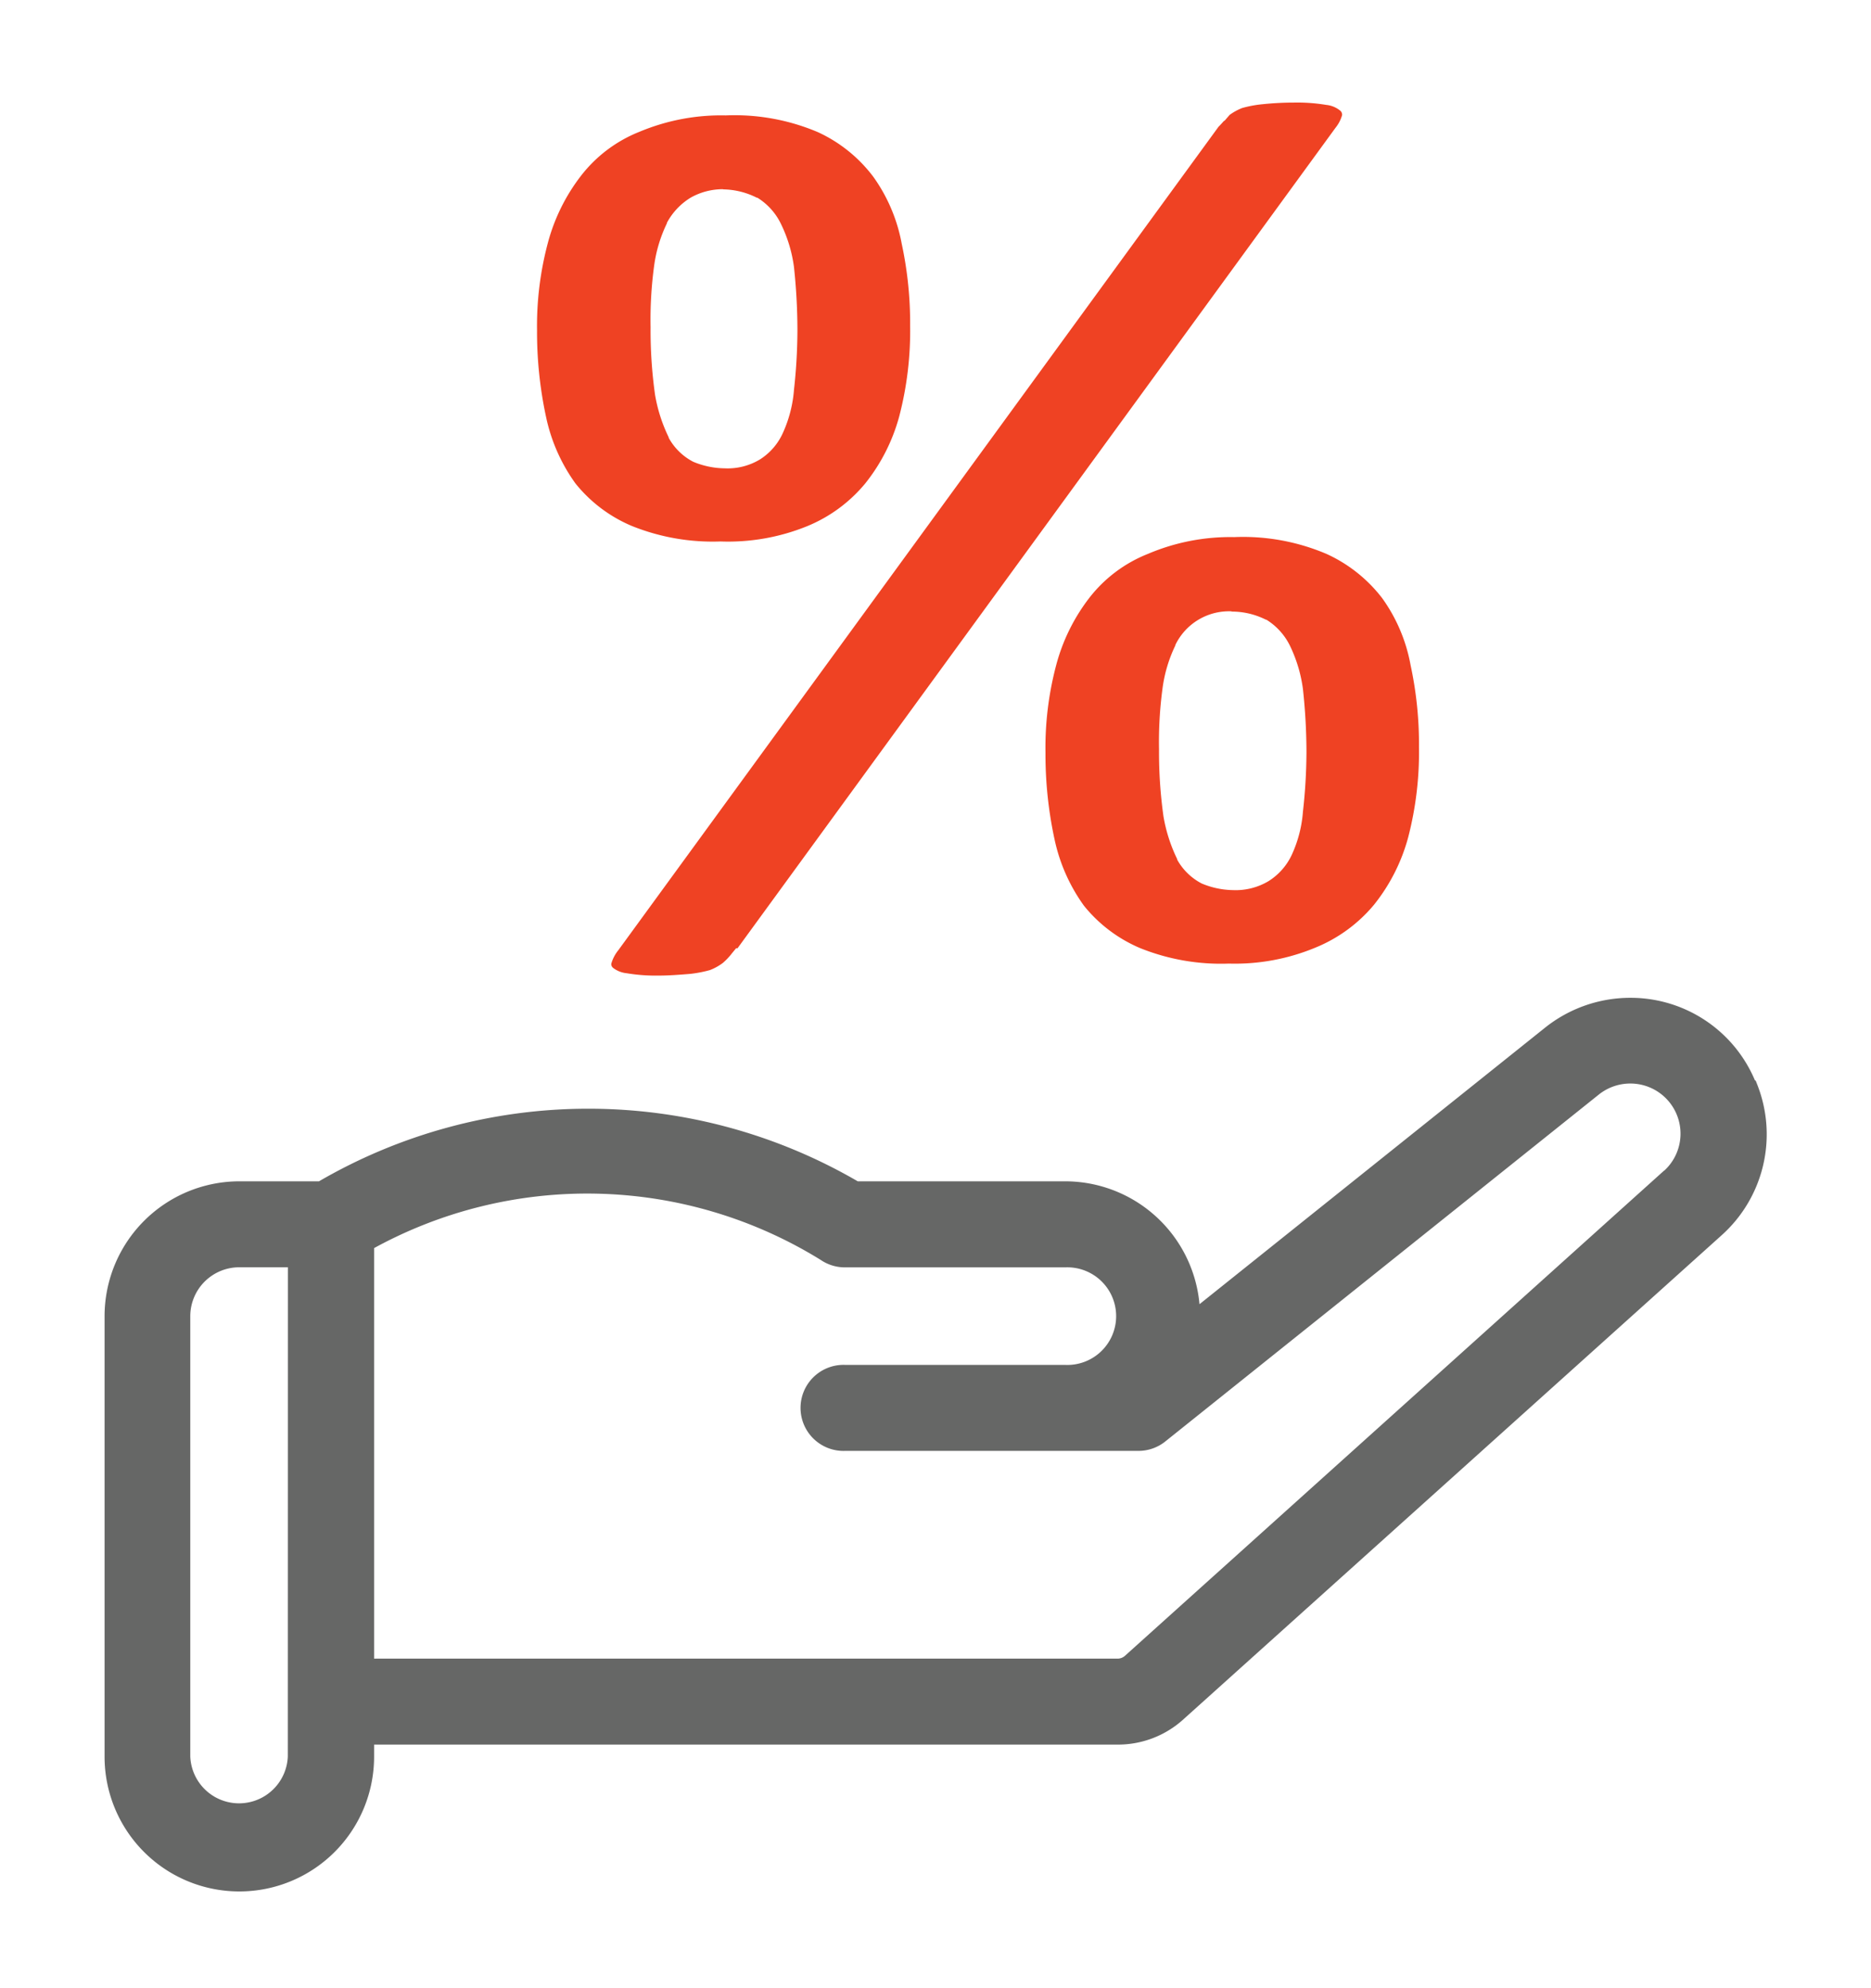
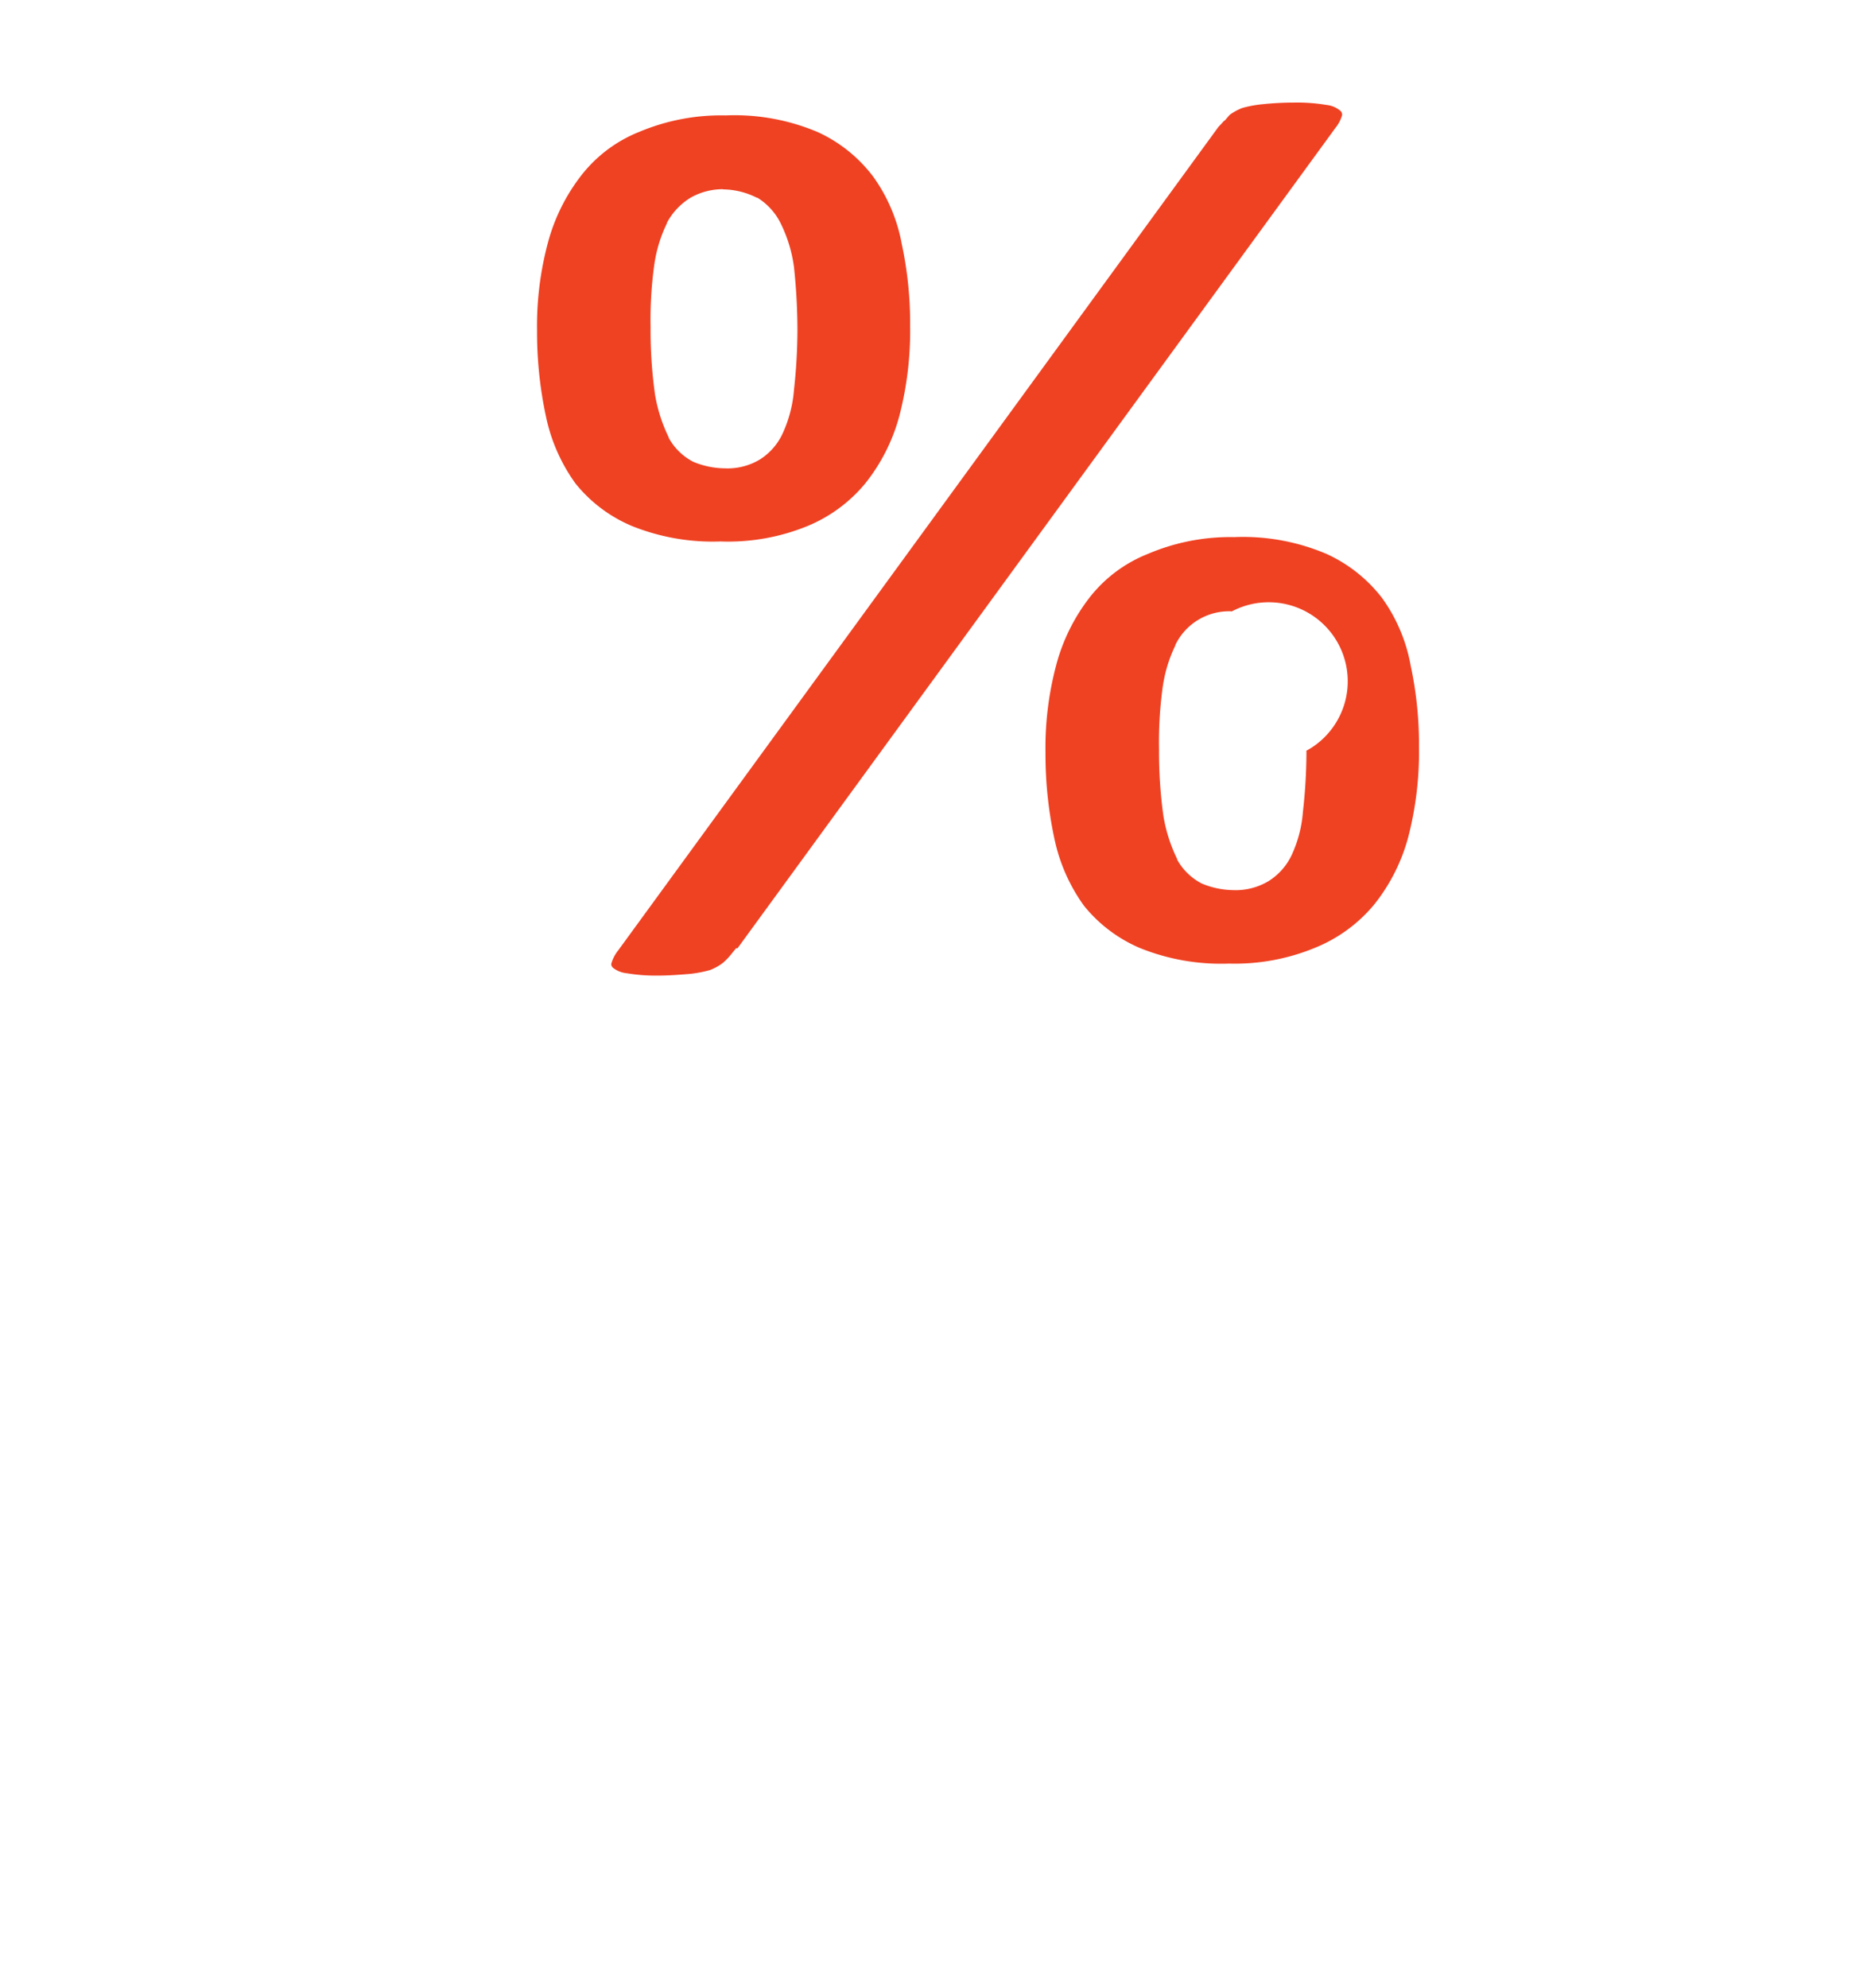
<svg xmlns="http://www.w3.org/2000/svg" width="22.311" height="23.7" viewBox="0 0 22.311 23.7">
  <defs>
    <clipPath id="clip-Interest_free_period_for_up_to_50_days">
      <rect width="22.311" height="23.7" />
    </clipPath>
  </defs>
  <g id="Interest_free_period_for_up_to_50_days" data-name="Interest free period for up to 50 days" clip-path="url(#clip-Interest_free_period_for_up_to_50_days)">
    <g id="noun-membership-4431807" transform="translate(-1.405 1.021)">
-       <path id="Path_240961" data-name="Path 240961" d="M80.4,564.994A1.534,1.534,0,0,0,78.959,564a1.554,1.554,0,0,0-.967.339l-4.237,3.39v-.009a1.534,1.534,0,0,0-1.532-1.532H69.728a6.317,6.317,0,0,0-6.384,0h-.97a1.534,1.534,0,0,0-1.532,1.532v5.253a1.532,1.532,0,1,0,3.064,0v-.219h8.947a1.085,1.085,0,0,0,.722-.276L80,566.7a1.54,1.54,0,0,0,.407-1.707Zm-17.373,7.979a.657.657,0,0,1-1.313,0V567.72a.659.659,0,0,1,.657-.657h.657Zm16.379-6.925-6.421,5.778a.206.206,0,0,1-.136.053H63.906v-5.014a5.368,5.368,0,0,1,5.441.122.436.436,0,0,0,.249.077h2.626a.657.657,0,1,1,0,1.313H69.6a.438.438,0,1,0,0,.875h3.5a.435.435,0,0,0,.274-.1l5.167-4.134a.677.677,0,0,1,.42-.146.673.673,0,0,1,.451,1.173Z" transform="translate(-58.115 -553.049)" fill="#666766" stroke="#666766" stroke-width="0.15" />
-       <path id="Subtraction_46" data-name="Subtraction 46" d="M1.456,10.409a2.1,2.1,0,0,1-.387-.028.317.317,0,0,1-.161-.063.059.059,0,0,1-.023-.049.448.448,0,0,1,.084-.162L8.126.289c.022-.022.043-.045.064-.069L8.2.215,8.259.147A.658.658,0,0,1,8.408.065,1.38,1.38,0,0,1,8.648.02C8.783.006,8.906,0,9.025,0a2.105,2.105,0,0,1,.387.028.308.308,0,0,1,.16.064A.063.063,0,0,1,9.6.15.426.426,0,0,1,9.522.3L2.391,10.083H2.374l-.043.052-.008.01a.76.76,0,0,1-.107.113.637.637,0,0,1-.153.085,1.451,1.451,0,0,1-.24.046C1.688,10.4,1.567,10.409,1.456,10.409Zm6.795-.143a2.58,2.58,0,0,1-1.058-.184,1.722,1.722,0,0,1-.672-.507,2.1,2.1,0,0,1-.349-.786,4.781,4.781,0,0,1-.109-1.037A3.834,3.834,0,0,1,6.19,6.71a2.256,2.256,0,0,1,.4-.81,1.653,1.653,0,0,1,.695-.519,2.5,2.5,0,0,1,1.028-.2,2.54,2.54,0,0,1,1.1.2,1.75,1.75,0,0,1,.665.528,1.97,1.97,0,0,1,.339.8,4.487,4.487,0,0,1,.1.975,4.048,4.048,0,0,1-.128,1.073,2.2,2.2,0,0,1-.408.807,1.785,1.785,0,0,1-.7.512A2.5,2.5,0,0,1,8.25,10.266Zm.031-4.2a.711.711,0,0,0-.67.4l0,.006a1.681,1.681,0,0,0-.153.51,4.783,4.783,0,0,0-.042.729,5.5,5.5,0,0,0,.053.8,1.876,1.876,0,0,0,.163.508l0,.007a.707.707,0,0,0,.293.285,1,1,0,0,0,.375.079.764.764,0,0,0,.42-.106A.738.738,0,0,0,9,8.969a1.492,1.492,0,0,0,.133-.514,6.511,6.511,0,0,0,.042-.7V7.731a7.062,7.062,0,0,0-.042-.739,1.7,1.7,0,0,0-.152-.51.756.756,0,0,0-.285-.317l-.006,0A.905.905,0,0,0,8.281,6.069ZM2.188,5.233a2.58,2.58,0,0,1-1.058-.185,1.713,1.713,0,0,1-.672-.507,2.092,2.092,0,0,1-.349-.786A4.794,4.794,0,0,1,0,2.718,3.842,3.842,0,0,1,.128,1.677a2.256,2.256,0,0,1,.4-.809,1.651,1.651,0,0,1,.694-.52A2.519,2.519,0,0,1,2.25.153a2.542,2.542,0,0,1,1.1.2A1.732,1.732,0,0,1,4.01.885a1.987,1.987,0,0,1,.339.8,4.505,4.505,0,0,1,.1.976,4.04,4.04,0,0,1-.128,1.073,2.2,2.2,0,0,1-.408.808,1.769,1.769,0,0,1-.7.512A2.5,2.5,0,0,1,2.188,5.233Zm.031-4.2a.779.779,0,0,0-.386.1.785.785,0,0,0-.284.3l0,.006a1.672,1.672,0,0,0-.153.509,4.756,4.756,0,0,0-.042.729,5.507,5.507,0,0,0,.053.806,1.87,1.87,0,0,0,.163.508l0,.006a.7.7,0,0,0,.293.286,1,1,0,0,0,.375.078.746.746,0,0,0,.42-.106.726.726,0,0,0,.274-.317,1.521,1.521,0,0,0,.132-.514,6.583,6.583,0,0,0,.041-.7V2.7a7.156,7.156,0,0,0-.041-.738,1.669,1.669,0,0,0-.153-.51.749.749,0,0,0-.284-.318l-.007,0A.917.917,0,0,0,2.219,1.035Z" transform="translate(7.809 0.202)" fill="#ef4223" />
+       <path id="Subtraction_46" data-name="Subtraction 46" d="M1.456,10.409a2.1,2.1,0,0,1-.387-.028.317.317,0,0,1-.161-.063.059.059,0,0,1-.023-.049.448.448,0,0,1,.084-.162L8.126.289c.022-.022.043-.045.064-.069L8.2.215,8.259.147A.658.658,0,0,1,8.408.065,1.38,1.38,0,0,1,8.648.02C8.783.006,8.906,0,9.025,0a2.105,2.105,0,0,1,.387.028.308.308,0,0,1,.16.064A.063.063,0,0,1,9.6.15.426.426,0,0,1,9.522.3L2.391,10.083H2.374l-.043.052-.008.01a.76.76,0,0,1-.107.113.637.637,0,0,1-.153.085,1.451,1.451,0,0,1-.24.046C1.688,10.4,1.567,10.409,1.456,10.409Zm6.795-.143a2.58,2.58,0,0,1-1.058-.184,1.722,1.722,0,0,1-.672-.507,2.1,2.1,0,0,1-.349-.786,4.781,4.781,0,0,1-.109-1.037A3.834,3.834,0,0,1,6.19,6.71a2.256,2.256,0,0,1,.4-.81,1.653,1.653,0,0,1,.695-.519,2.5,2.5,0,0,1,1.028-.2,2.54,2.54,0,0,1,1.1.2,1.75,1.75,0,0,1,.665.528,1.97,1.97,0,0,1,.339.8,4.487,4.487,0,0,1,.1.975,4.048,4.048,0,0,1-.128,1.073,2.2,2.2,0,0,1-.408.807,1.785,1.785,0,0,1-.7.512A2.5,2.5,0,0,1,8.25,10.266Zm.031-4.2a.711.711,0,0,0-.67.4l0,.006a1.681,1.681,0,0,0-.153.51,4.783,4.783,0,0,0-.042.729,5.5,5.5,0,0,0,.053.8,1.876,1.876,0,0,0,.163.508l0,.007a.707.707,0,0,0,.293.285,1,1,0,0,0,.375.079.764.764,0,0,0,.42-.106A.738.738,0,0,0,9,8.969a1.492,1.492,0,0,0,.133-.514,6.511,6.511,0,0,0,.042-.7V7.731l-.006,0A.905.905,0,0,0,8.281,6.069ZM2.188,5.233a2.58,2.58,0,0,1-1.058-.185,1.713,1.713,0,0,1-.672-.507,2.092,2.092,0,0,1-.349-.786A4.794,4.794,0,0,1,0,2.718,3.842,3.842,0,0,1,.128,1.677a2.256,2.256,0,0,1,.4-.809,1.651,1.651,0,0,1,.694-.52A2.519,2.519,0,0,1,2.25.153a2.542,2.542,0,0,1,1.1.2A1.732,1.732,0,0,1,4.01.885a1.987,1.987,0,0,1,.339.8,4.505,4.505,0,0,1,.1.976,4.04,4.04,0,0,1-.128,1.073,2.2,2.2,0,0,1-.408.808,1.769,1.769,0,0,1-.7.512A2.5,2.5,0,0,1,2.188,5.233Zm.031-4.2a.779.779,0,0,0-.386.1.785.785,0,0,0-.284.3l0,.006a1.672,1.672,0,0,0-.153.509,4.756,4.756,0,0,0-.042.729,5.507,5.507,0,0,0,.053.806,1.87,1.87,0,0,0,.163.508l0,.006a.7.7,0,0,0,.293.286,1,1,0,0,0,.375.078.746.746,0,0,0,.42-.106.726.726,0,0,0,.274-.317,1.521,1.521,0,0,0,.132-.514,6.583,6.583,0,0,0,.041-.7V2.7a7.156,7.156,0,0,0-.041-.738,1.669,1.669,0,0,0-.153-.51.749.749,0,0,0-.284-.318l-.007,0A.917.917,0,0,0,2.219,1.035Z" transform="translate(7.809 0.202)" fill="#ef4223" />
    </g>
  </g>
</svg>